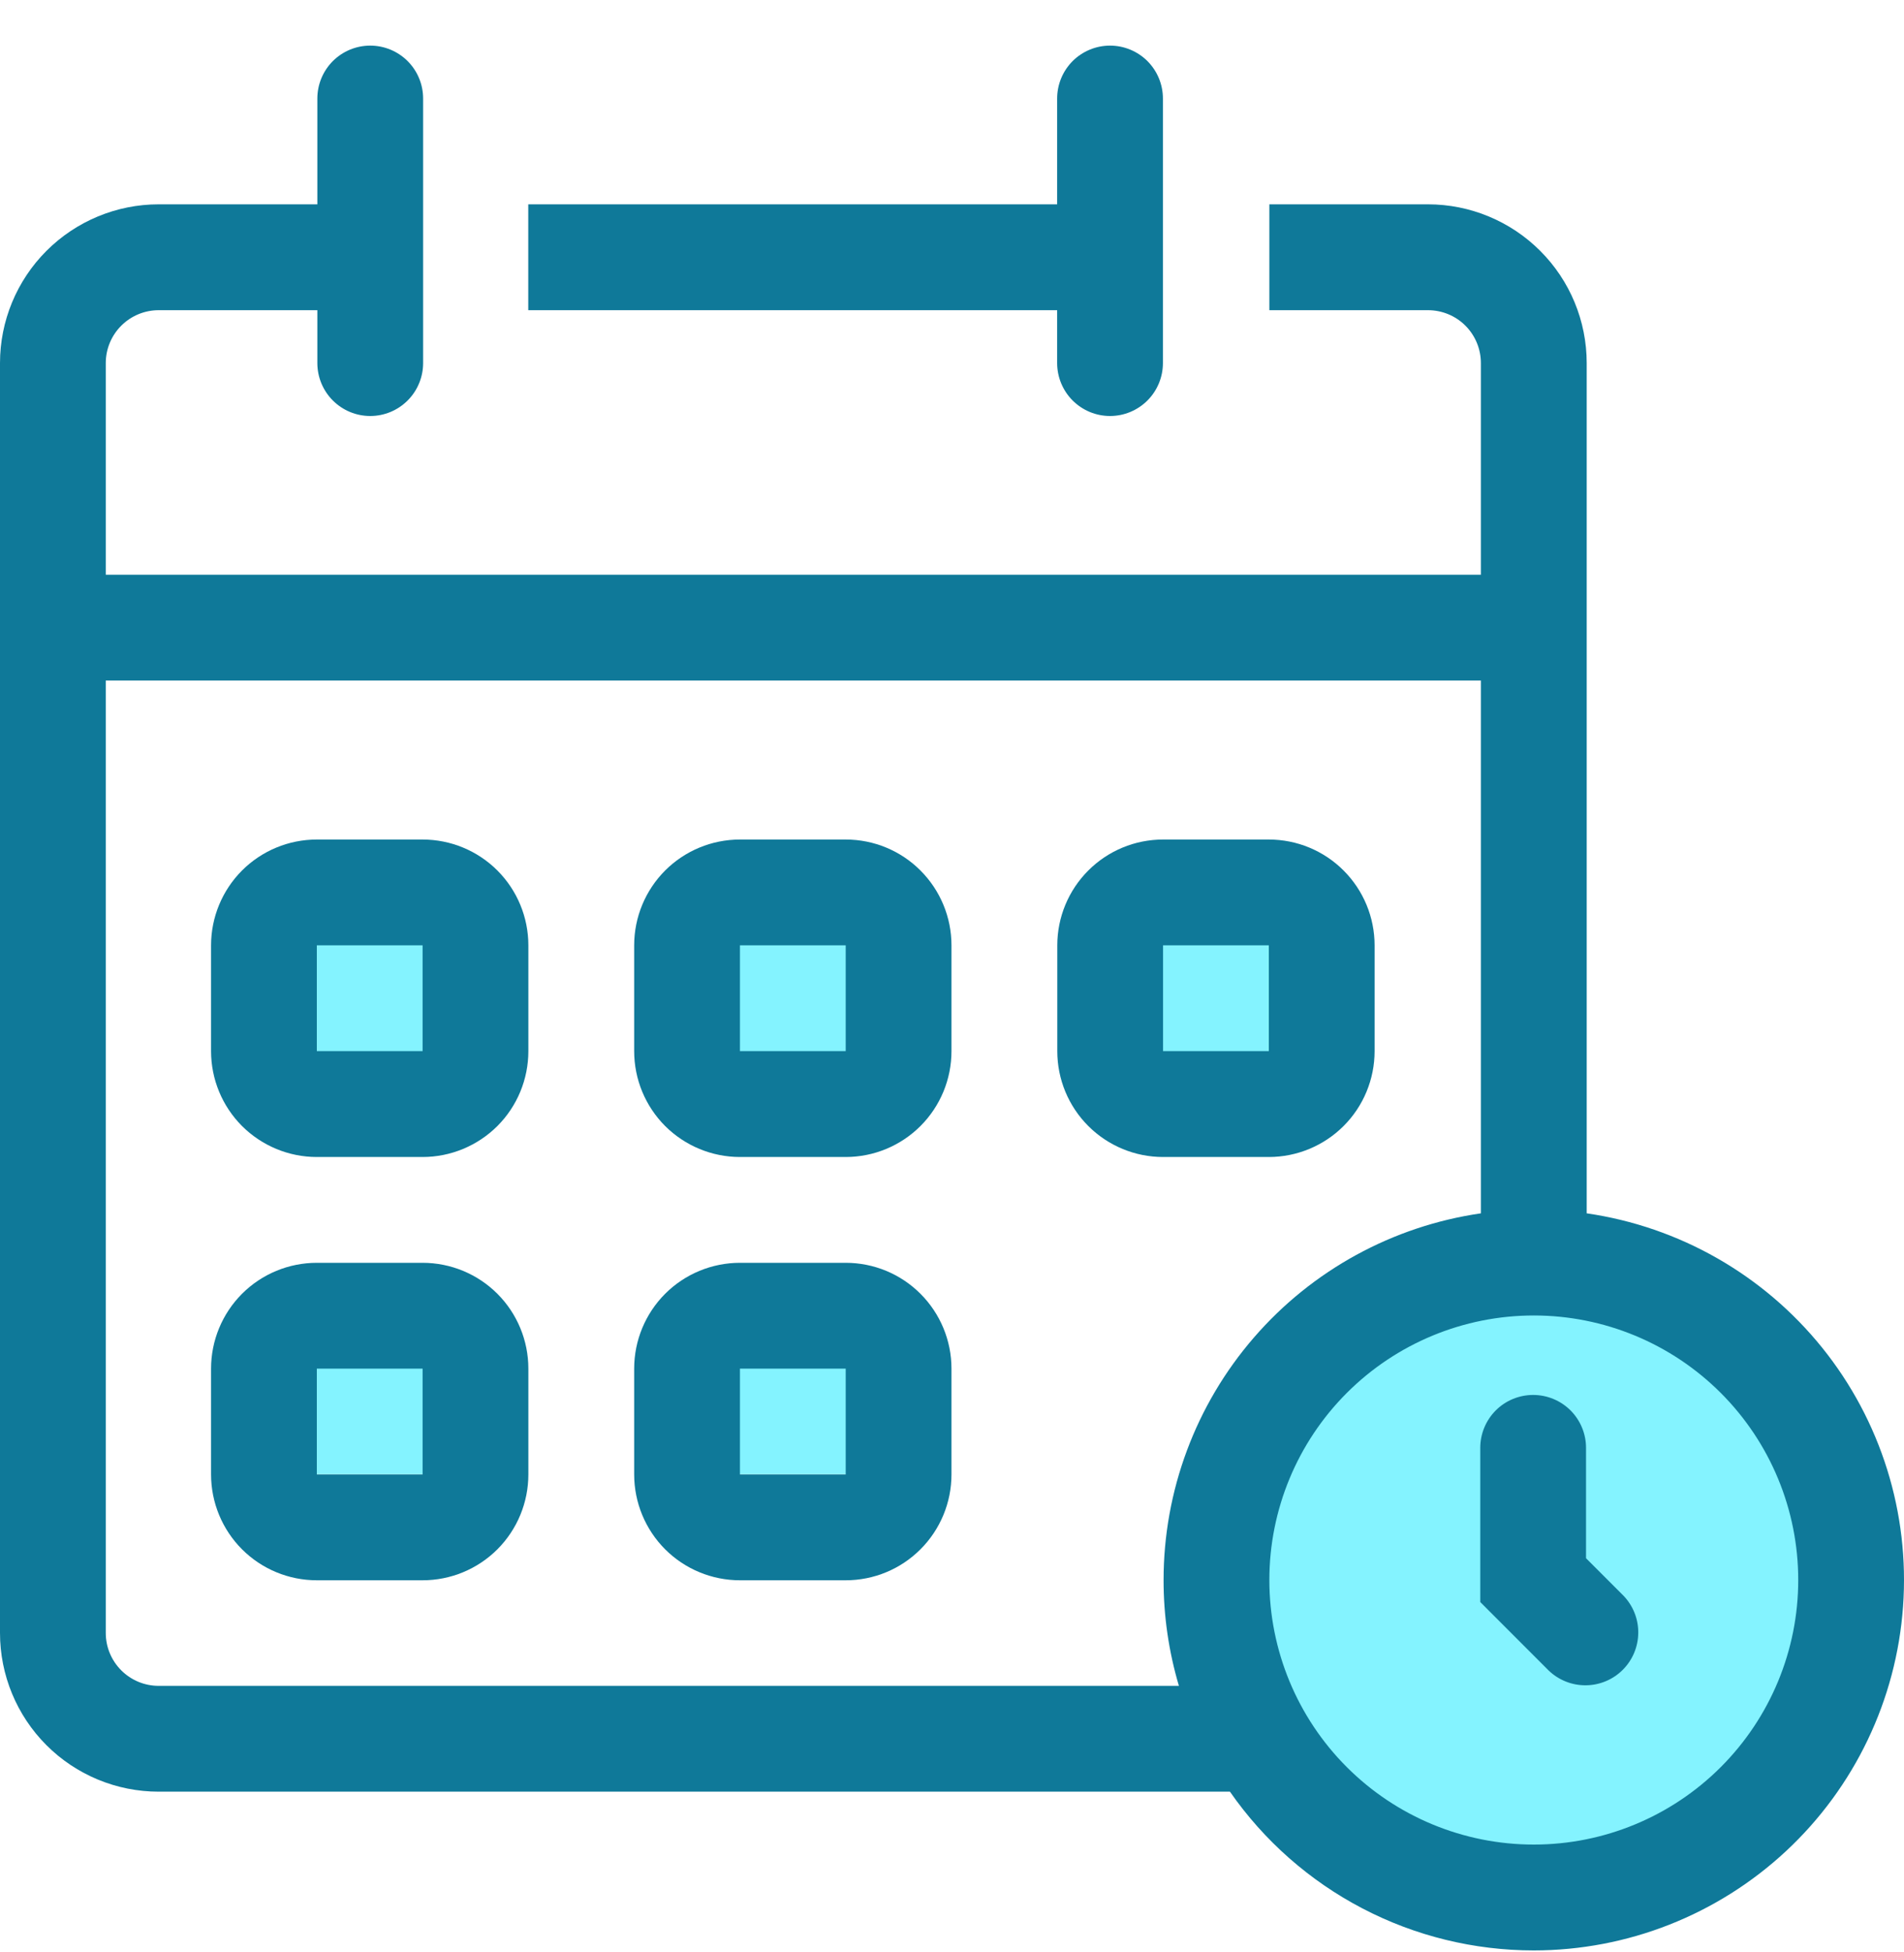
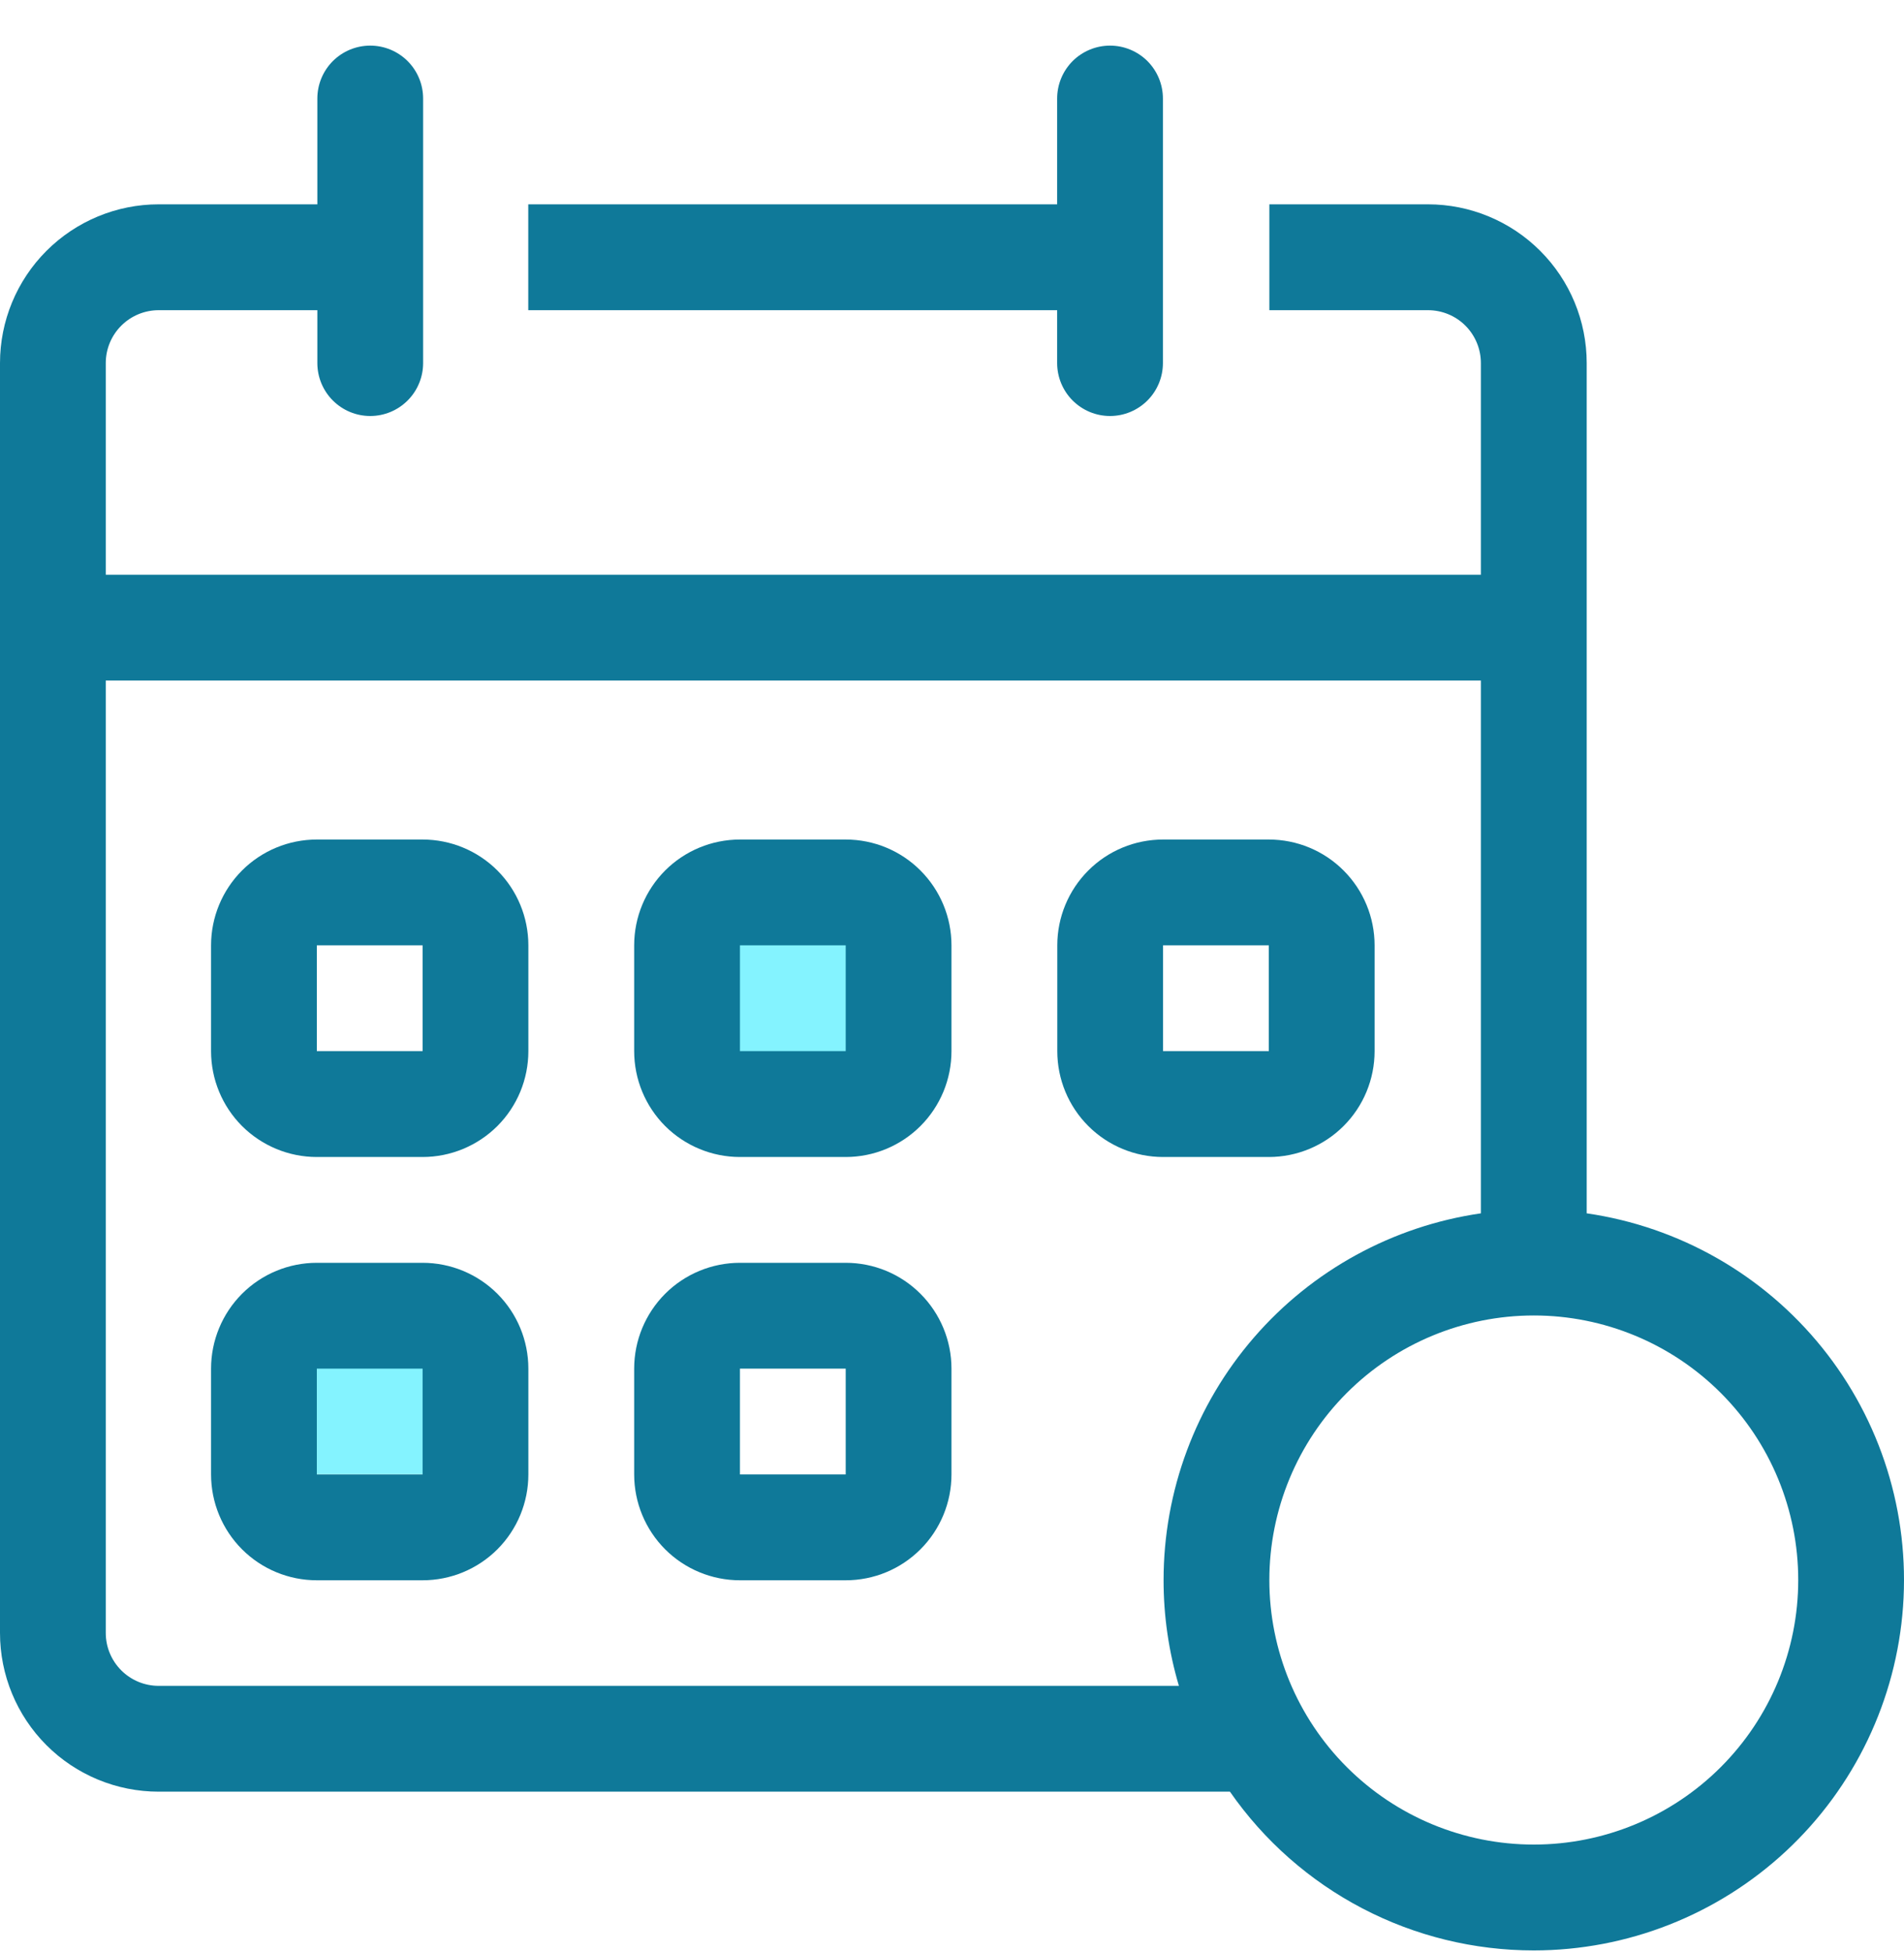
<svg xmlns="http://www.w3.org/2000/svg" width="40" height="41" viewBox="0 0 40 41" fill="none">
-   <rect x="6" y="18.958" width="4" height="4" fill="#84F3FF" />
  <rect x="6" y="26.958" width="4" height="4" fill="#84F3FF" />
  <rect x="15" y="18.958" width="4" height="4" fill="#84F3FF" />
-   <rect x="15" y="26.958" width="4" height="4" fill="#84F3FF" />
-   <rect x="24" y="18.958" width="4" height="4" fill="#84F3FF" />
-   <circle cx="32" cy="32.958" r="6" fill="#84F3FF" />
  <path fill-rule="evenodd" clip-rule="evenodd" d="M4.434 19.852C4.434 19.263 4.668 18.698 5.084 18.281C5.501 17.864 6.066 17.63 6.656 17.63H8.878C9.467 17.63 10.033 17.864 10.45 18.281C10.866 18.698 11.1 19.263 11.1 19.852V22.074C11.1 22.664 10.866 23.229 10.45 23.646C10.033 24.062 9.467 24.297 8.878 24.297H6.656C6.066 24.297 5.501 24.062 5.084 23.646C4.668 23.229 4.434 22.664 4.434 22.074V19.852ZM8.878 19.852V22.074H6.656V19.852H8.878ZM15.545 17.63C14.956 17.63 14.39 17.864 13.973 18.281C13.557 18.698 13.323 19.263 13.323 19.852V22.074C13.323 22.664 13.557 23.229 13.973 23.646C14.39 24.062 14.956 24.297 15.545 24.297H17.767C18.357 24.297 18.922 24.062 19.338 23.646C19.755 23.229 19.989 22.664 19.989 22.074V19.852C19.989 19.263 19.755 18.698 19.338 18.281C18.922 17.864 18.357 17.63 17.767 17.63H15.545ZM17.767 19.852H15.545V22.074H17.767V19.852ZM22.212 19.852C22.212 19.263 22.446 18.698 22.863 18.281C23.279 17.864 23.845 17.63 24.434 17.63H26.656C27.245 17.63 27.811 17.864 28.227 18.281C28.644 18.698 28.878 19.263 28.878 19.852V22.074C28.878 22.664 28.644 23.229 28.227 23.646C27.811 24.062 27.245 24.297 26.656 24.297H24.434C23.845 24.297 23.279 24.062 22.863 23.646C22.446 23.229 22.212 22.664 22.212 22.074V19.852ZM24.434 19.852H26.656V22.074H24.434V19.852ZM6.656 26.519C6.066 26.519 5.501 26.753 5.084 27.17C4.668 27.587 4.434 28.152 4.434 28.741V30.963C4.434 31.553 4.668 32.118 5.084 32.535C5.501 32.952 6.066 33.186 6.656 33.186H8.878C9.467 33.186 10.033 32.952 10.45 32.535C10.866 32.118 11.1 31.553 11.1 30.963V28.741C11.1 28.152 10.866 27.587 10.45 27.17C10.033 26.753 9.467 26.519 8.878 26.519H6.656ZM6.656 28.741V30.963H8.878V28.741H6.656ZM13.323 28.741C13.323 28.152 13.557 27.587 13.973 27.17C14.39 26.753 14.956 26.519 15.545 26.519H17.767C18.357 26.519 18.922 26.753 19.338 27.17C19.755 27.587 19.989 28.152 19.989 28.741V30.963C19.989 31.553 19.755 32.118 19.338 32.535C18.922 32.952 18.357 33.186 17.767 33.186H15.545C14.956 33.186 14.39 32.952 13.973 32.535C13.557 32.118 13.323 31.553 13.323 30.963V28.741ZM15.545 28.741H17.767V30.963H15.545V28.741Z" fill="#0F7999" />
-   <path d="M32.209 29.294C32.504 29.294 32.786 29.411 32.995 29.619C33.203 29.828 33.32 30.11 33.32 30.405V32.723L34.105 33.508C34.308 33.718 34.42 33.999 34.417 34.29C34.415 34.581 34.298 34.86 34.092 35.066C33.886 35.272 33.607 35.389 33.316 35.391C33.025 35.394 32.744 35.282 32.534 35.08L31.098 33.643V30.405C31.098 30.11 31.215 29.828 31.423 29.619C31.631 29.411 31.914 29.294 32.209 29.294Z" fill="#0F7999" />
  <path fill-rule="evenodd" clip-rule="evenodd" d="M6.667 2.069C6.667 1.774 6.784 1.492 6.992 1.283C7.201 1.075 7.483 0.958 7.778 0.958C8.073 0.958 8.355 1.075 8.564 1.283C8.772 1.492 8.889 1.774 8.889 2.069V7.625C8.889 7.919 8.772 8.202 8.564 8.41C8.355 8.619 8.073 8.736 7.778 8.736C7.483 8.736 7.201 8.619 6.992 8.41C6.784 8.202 6.667 7.919 6.667 7.625V6.514H3.333C3.039 6.514 2.756 6.631 2.548 6.839C2.339 7.047 2.222 7.33 2.222 7.625V12.069H31.111V7.625C31.111 7.33 30.994 7.047 30.786 6.839C30.578 6.631 30.295 6.514 30 6.514H26.667V4.291H30C30.884 4.291 31.732 4.643 32.357 5.268C32.983 5.893 33.334 6.741 33.334 7.625V25.48C35.28 25.762 37.047 26.77 38.281 28.302C39.514 29.833 40.121 31.775 39.98 33.736C39.839 35.698 38.961 37.533 37.522 38.873C36.082 40.213 34.189 40.958 32.223 40.959C30.969 40.959 29.733 40.657 28.621 40.076C27.51 39.496 26.555 38.655 25.839 37.625H3.333C2.449 37.625 1.601 37.274 0.976 36.649C0.351 36.024 0 35.176 0 34.292V7.625C0 6.741 0.351 5.893 0.976 5.268C1.601 4.643 2.449 4.291 3.333 4.291H6.667V2.069ZM24.445 33.181C24.445 31.31 25.118 29.502 26.343 28.088C27.567 26.674 29.26 25.748 31.111 25.48V14.291H2.222V34.292C2.222 34.587 2.339 34.869 2.548 35.078C2.756 35.286 3.039 35.403 3.333 35.403H24.767C24.553 34.682 24.444 33.933 24.445 33.181ZM32.223 38.736C33.696 38.736 35.109 38.151 36.151 37.109C37.193 36.067 37.778 34.654 37.778 33.181C37.778 31.707 37.193 30.294 36.151 29.252C35.109 28.21 33.696 27.625 32.223 27.625C30.749 27.625 29.336 28.21 28.294 29.252C27.252 30.294 26.667 31.707 26.667 33.181C26.667 34.654 27.252 36.067 28.294 37.109C29.336 38.151 30.749 38.736 32.223 38.736Z" fill="#0F7999" />
  <path d="M23.32 8.736C23.025 8.736 22.743 8.619 22.534 8.41C22.326 8.202 22.209 7.919 22.209 7.625V6.514H11.098V4.291H22.209V2.069C22.209 1.774 22.326 1.492 22.534 1.283C22.743 1.075 23.025 0.958 23.32 0.958C23.615 0.958 23.897 1.075 24.106 1.283C24.314 1.492 24.431 1.774 24.431 2.069V7.625C24.431 7.919 24.314 8.202 24.106 8.41C23.897 8.619 23.615 8.736 23.32 8.736Z" fill="#0F7999" />
</svg>